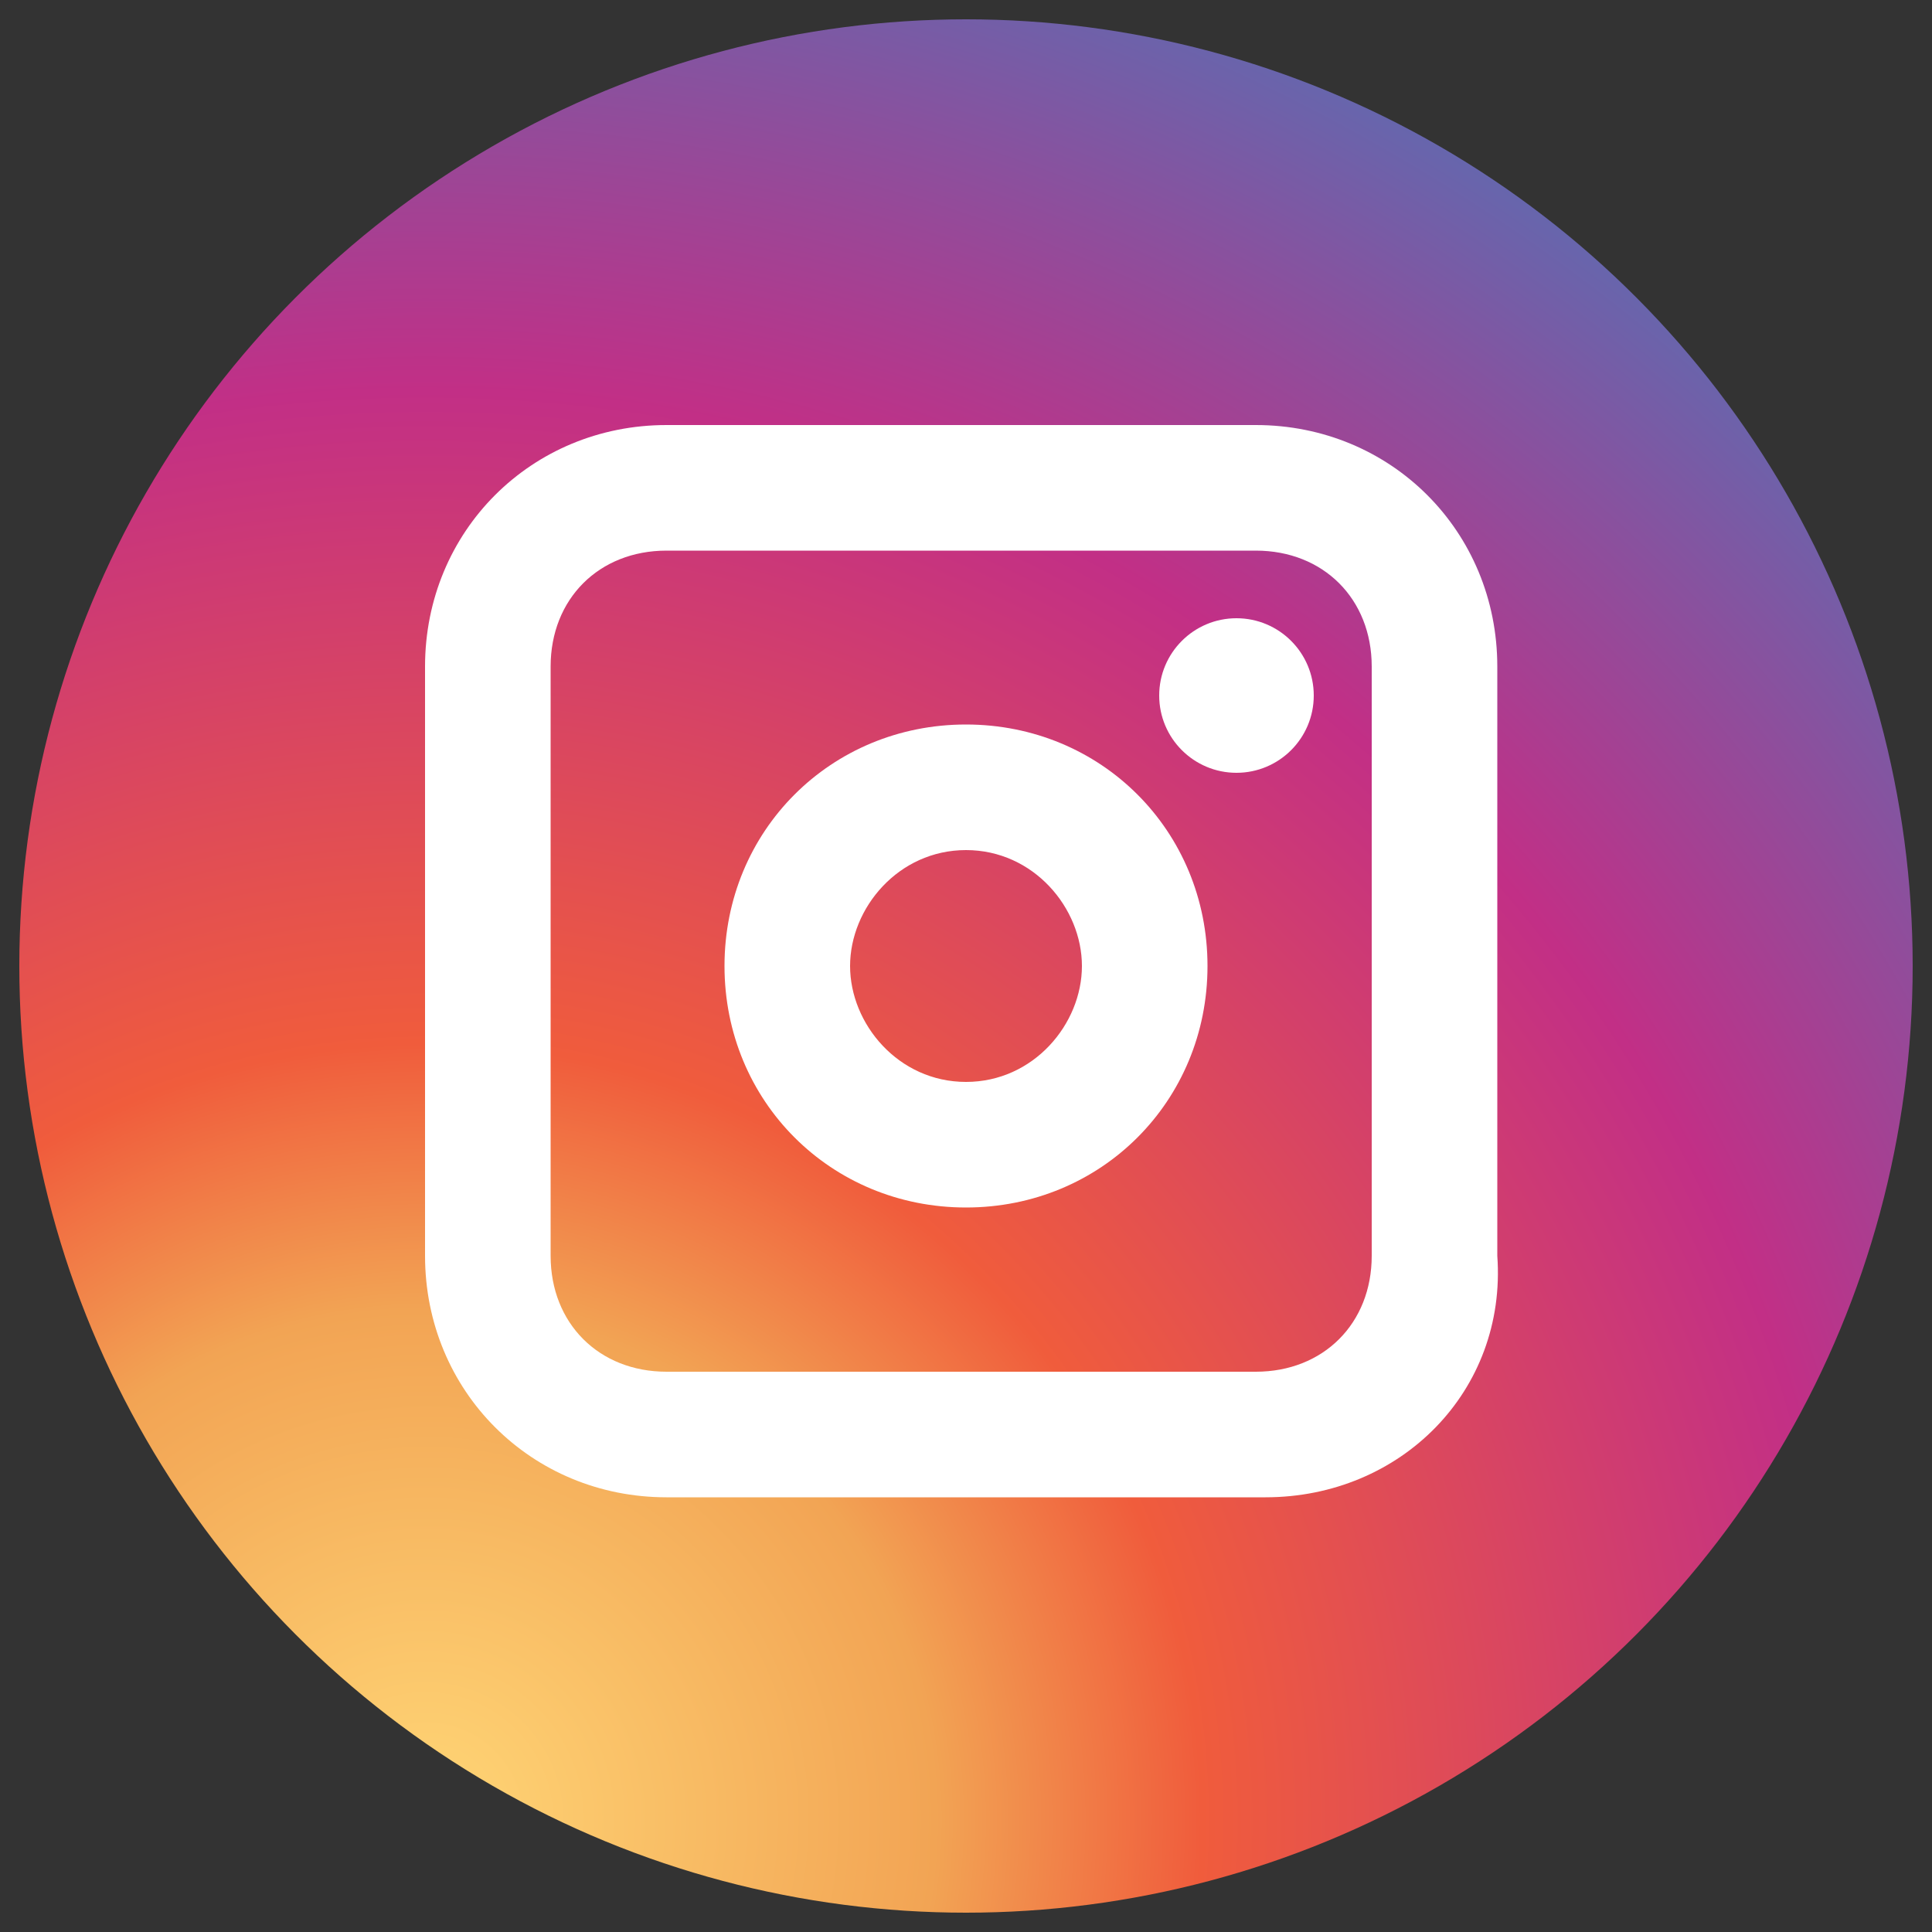
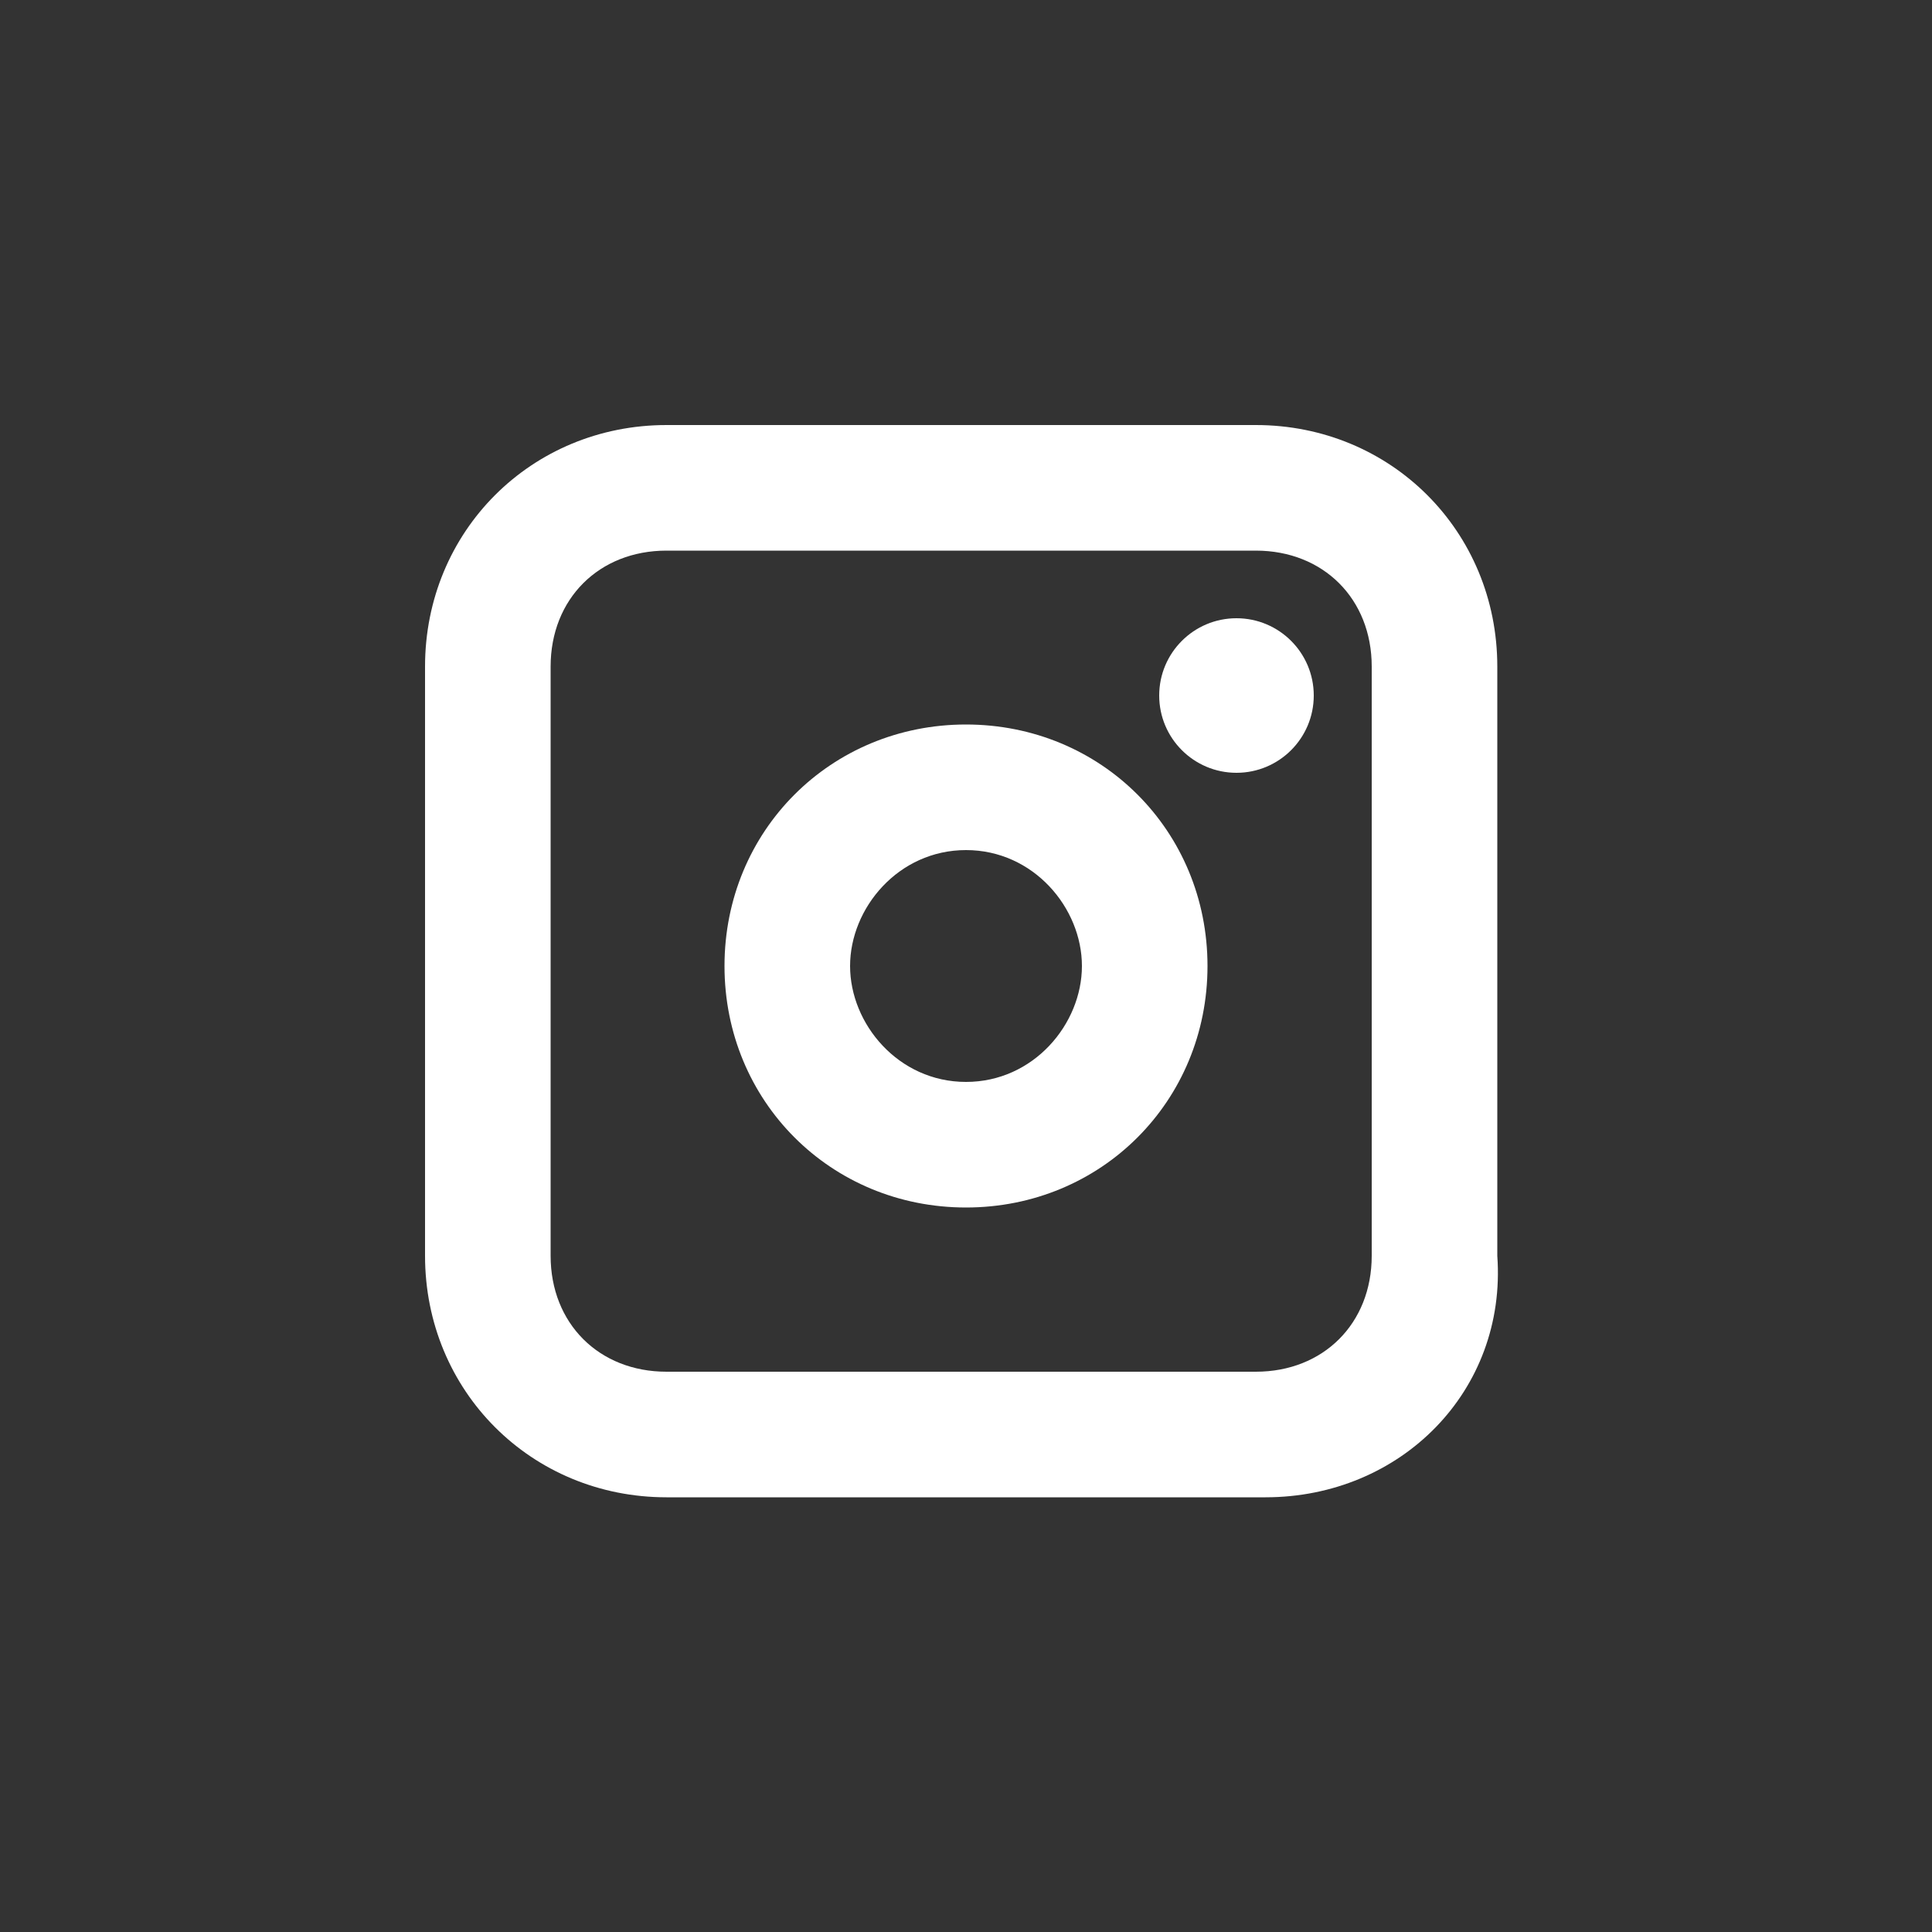
<svg xmlns="http://www.w3.org/2000/svg" xmlns:xlink="http://www.w3.org/1999/xlink" version="1.1" id="instagram" x="0px" y="0px" viewBox="0 0 20 20" style="enable-background:new 0 0 20 20;" xml:space="preserve">
  <rect x="0" y="0" width="20" height="20" fill="#333333" stroke="none" />
  <style type="text/css">
	.st0{clip-path:url(#SVGID_00000150098781578700331610000009979145935257085346_);}
	.st1{fill:url(#SVGID_00000062897883641272631410000015240147940594575549_);}
	.st2{fill:#FFFFFF;}
</style>
  <g>
    <defs>
-       <circle id="SVGID_1_" cx="10" cy="10" r="9.8" />
-     </defs>
+       </defs>
    <clipPath id="SVGID_00000051358550576304318070000007800076310491926410_">
      <use xlink:href="#SVGID_1_" style="overflow:visible;" />
    </clipPath>
    <g style="clip-path:url(#SVGID_00000051358550576304318070000007800076310491926410_);">
      <radialGradient id="SVGID_00000008119762518805253040000012853017285509715088_" cx="4.41" cy="2.443" r="21.126" gradientTransform="matrix(1 0 0 -1 0 21.276)" gradientUnits="userSpaceOnUse">
        <stop offset="0" style="stop-color:#FFD676" />
        <stop offset="0.25" style="stop-color:#F2A454" />
        <stop offset="0.38" style="stop-color:#F05C3C" />
        <stop offset="0.7" style="stop-color:#C22F86" />
        <stop offset="0.96" style="stop-color:#6666AD" />
        <stop offset="0.99" style="stop-color:#5C6CB2" />
      </radialGradient>
      <circle style="fill:url(#SVGID_00000008119762518805253040000012853017285509715088_);" cx="4.4" cy="18.8" r="21.1" />
    </g>
  </g>
  <circle class="st2" cx="12.8" cy="7.2" r="0.8" />
  <path class="st2" d="M10,7.5c-1.4,0-2.5,1.1-2.5,2.5s1.1,2.5,2.5,2.5s2.5-1.1,2.5-2.5S11.4,7.5,10,7.5z M10,11.2  c-0.7,0-1.2-0.6-1.2-1.2S9.3,8.8,10,8.8s1.2,0.6,1.2,1.2S10.7,11.2,10,11.2z" />
  <path class="st2" d="M13.1,15.5H6.9c-1.4,0-2.5-1.1-2.5-2.5V6.9c0-1.4,1.1-2.5,2.5-2.5h6.1c1.4,0,2.5,1.1,2.5,2.5v6.1  C15.6,14.4,14.5,15.5,13.1,15.5z M6.9,5.7c-0.7,0-1.2,0.5-1.2,1.2v6.1c0,0.7,0.5,1.2,1.2,1.2h6.1c0.7,0,1.2-0.5,1.2-1.2V6.9  c0-0.7-0.5-1.2-1.2-1.2H6.9z" />
</svg>